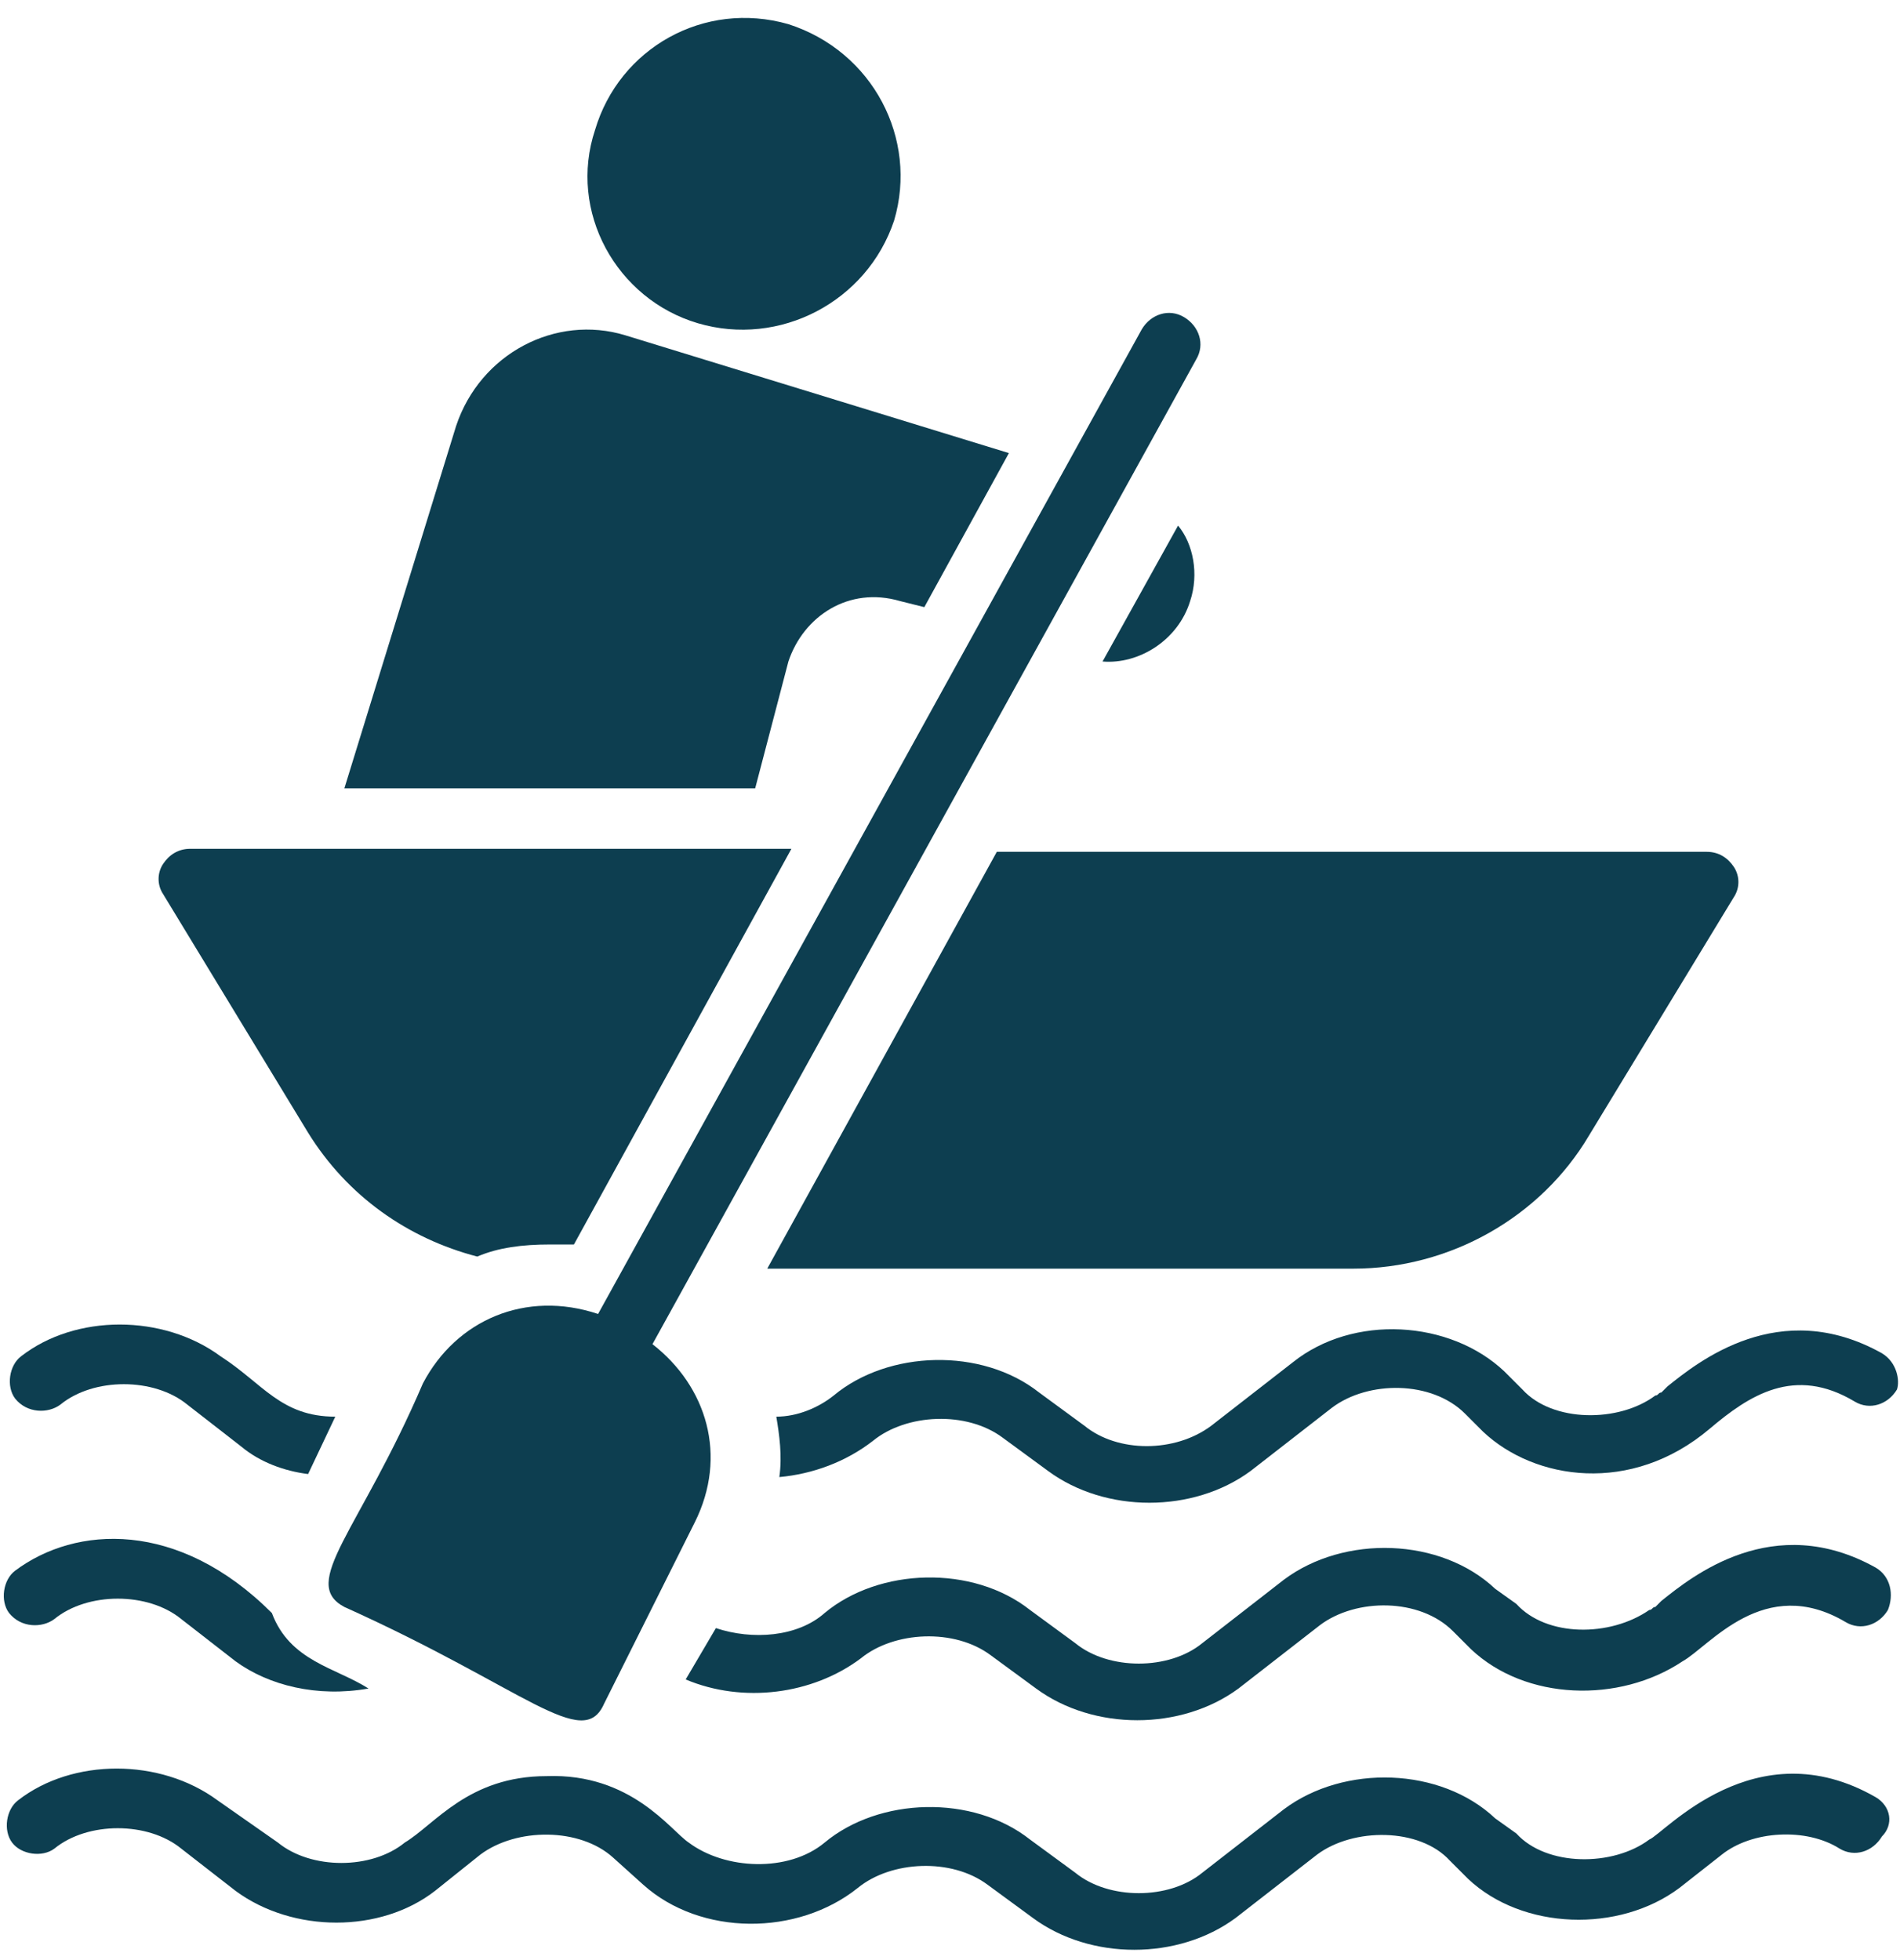
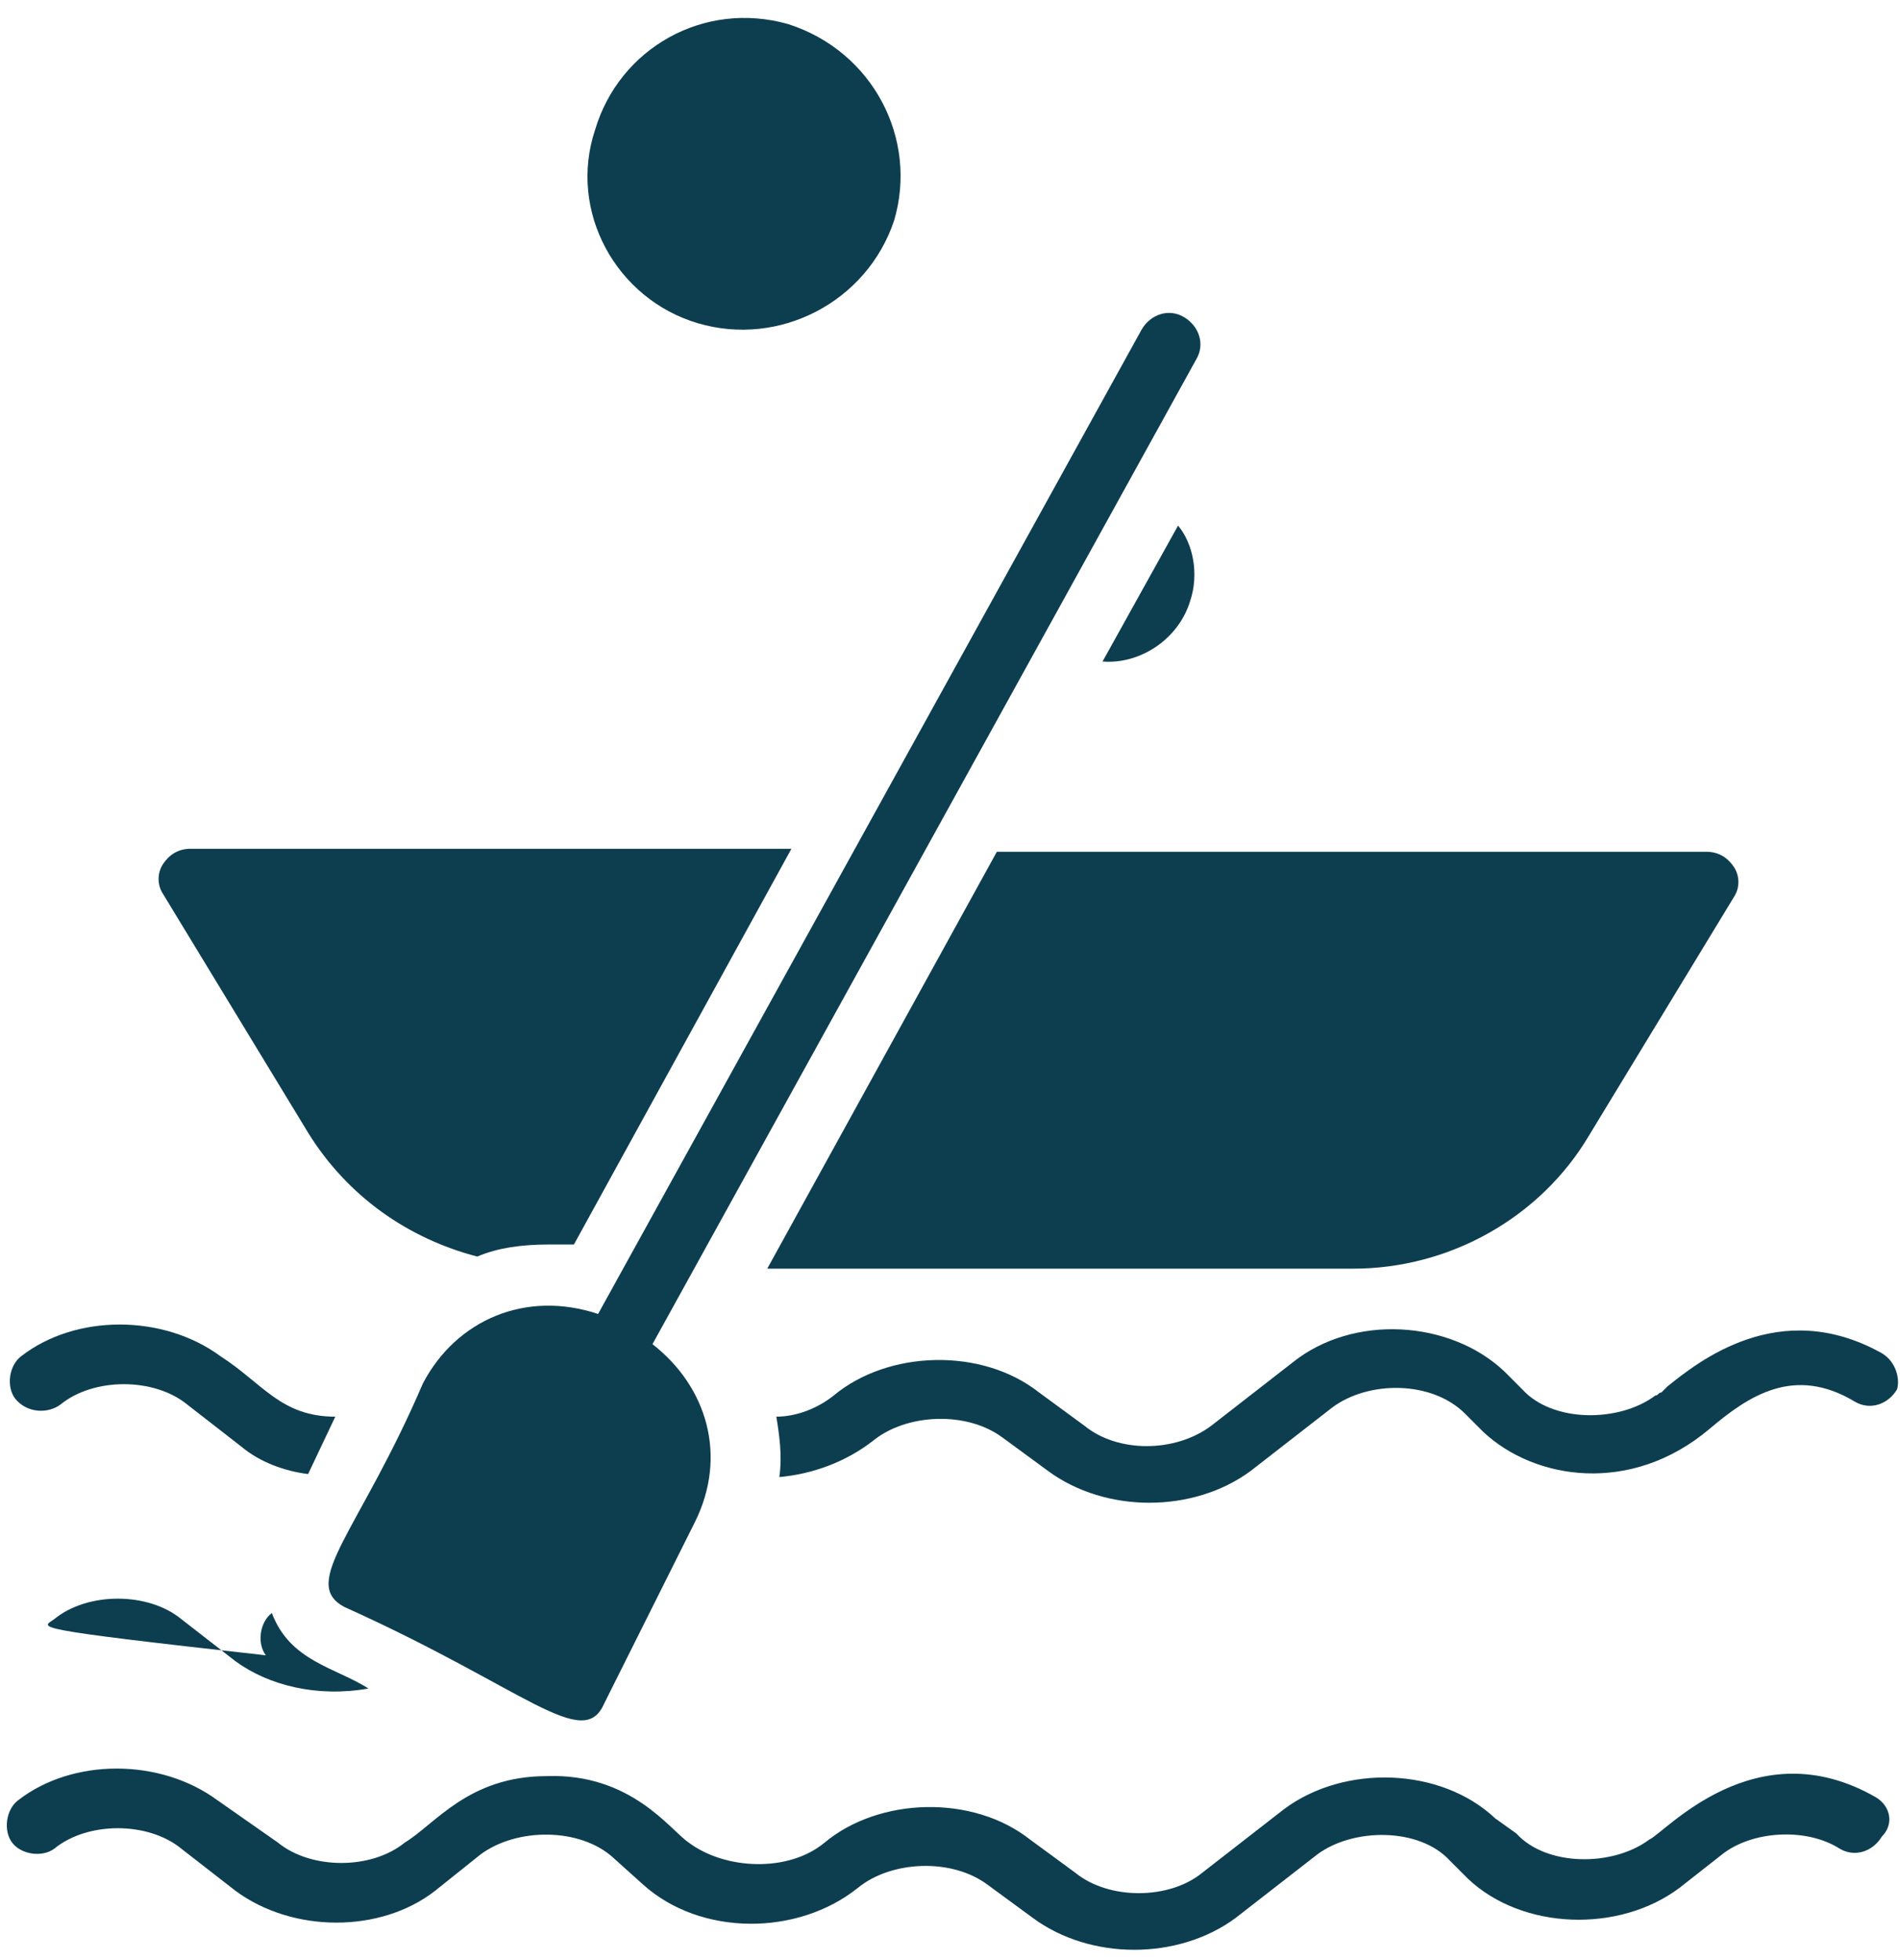
<svg xmlns="http://www.w3.org/2000/svg" fill="#0d3e50" height="64.9" preserveAspectRatio="xMidYMid meet" version="1" viewBox="1.5 0.4 62.9 64.9" width="62.9" zoomAndPan="magnify">
  <g>
    <g id="change1_5">
      <path d="M11.7,37.9c1.3,2.1,3.3,3.5,5.6,4.1c0.7-0.3,1.5-0.4,2.4-0.4c0.3,0,0.5,0,0.8,0l7.2-13.1H7.8c-0.4,0-0.7,0.2-0.9,0.5 c-0.2,0.3-0.2,0.7,0,1L11.7,37.9z" />
    </g>
    <g id="change1_8">
      <path d="M26.9,42.4h19.4c3.2,0,6.2-1.7,7.8-4.4l4.8-7.9c0.2-0.3,0.2-0.7,0-1c-0.2-0.3-0.5-0.5-0.9-0.5H34.5L26.9,42.4z" />
    </g>
    <g id="change1_3">
-       <path d="M27.6,22.3c0.5-1.5,2-2.5,3.7-2l0.8,0.2l2.8-5.1l-12.7-3.9c-2.3-0.7-4.8,0.6-5.6,3l-3.7,12h13.6L27.6,22.3z" />
-     </g>
+       </g>
    <g id="change1_7">
      <path d="M40.9,20.3c0.3-0.9,0.1-1.9-0.4-2.5l-2.5,4.5C39.2,22.4,40.5,21.6,40.9,20.3z" />
    </g>
    <g id="change1_10">
      <path d="M24.6,11.1c2.7,0.8,5.6-0.7,6.5-3.4c0.8-2.7-0.7-5.6-3.5-6.5C24.8,0.4,22,2,21.2,4.7C20.3,7.4,21.9,10.3,24.6,11.1z" />
    </g>
    <g id="change1_11">
      <path d="M15.5,46.2c-2.1,4.9-4.1,6.6-2.6,7.4c6,2.7,7.9,4.8,8.6,3.2l3-6c1.1-2.2,0.4-4.5-1.4-5.9l18-32.6c0.3-0.5,0.1-1.1-0.4-1.4 c-0.5-0.3-1.1-0.1-1.4,0.4l-18,32.6C18.9,43.1,16.6,44.1,15.5,46.2z" />
    </g>
    <g id="change1_9">
-       <path d="M3.3,54c1.1-0.9,3.1-0.9,4.2,0l1.8,1.4c1.1,0.8,2.7,1.2,4.4,0.9c-1.1-0.7-2.6-0.9-3.2-2.5c-3.1-3.1-6.5-2.9-8.5-1.4 c-0.4,0.3-0.5,1-0.2,1.4C2.2,54.3,2.9,54.3,3.3,54z" />
+       <path d="M3.3,54c1.1-0.9,3.1-0.9,4.2,0l1.8,1.4c1.1,0.8,2.7,1.2,4.4,0.9c-1.1-0.7-2.6-0.9-3.2-2.5c-0.4,0.3-0.5,1-0.2,1.4C2.2,54.3,2.9,54.3,3.3,54z" />
    </g>
    <g id="change1_6">
-       <path d="M63.6,52.3c-3.4-1.9-6.1,0.3-7.1,1.1c-0.1,0.1-0.2,0.2-0.2,0.2c-0.1,0-0.1,0.1-0.2,0.1c-1.3,0.9-3.4,0.9-4.4-0.2L51,53 c-1.8-1.7-5-1.8-7-0.3l-2.7,2.1c-1.1,0.9-3.1,0.9-4.2,0l-1.5-1.1c-1.9-1.5-5-1.4-6.8,0.1c-0.9,0.8-2.4,0.9-3.6,0.5L24.2,56 c1.9,0.8,4.2,0.5,5.8-0.7c1.1-0.9,3.1-1,4.3-0.1l1.5,1.1c1.9,1.4,4.8,1.4,6.7,0l2.7-2.1c1.2-0.9,3.3-0.9,4.4,0.2l0.6,0.6 c1.8,1.7,4.9,1.8,7,0.4c0.9-0.5,2.7-2.9,5.4-1.3c0.5,0.3,1.1,0.1,1.4-0.4C64.2,53.2,64.1,52.6,63.6,52.3z" />
-     </g>
+       </g>
    <g id="change1_1">
      <path d="M3.5,46.9c1.1-0.9,3.1-0.9,4.2,0l1.8,1.4c0.6,0.5,1.4,0.8,2.2,0.9l0.9-1.9c-1.8,0-2.4-1.1-3.8-2c-1.9-1.4-4.8-1.4-6.6,0 c-0.4,0.3-0.5,1-0.2,1.4C2.4,47.2,3.1,47.2,3.5,46.9z" />
    </g>
    <g id="change1_2">
      <path d="M63.8,45.2c-3.4-1.9-6.1,0.3-7.1,1.1c-0.1,0.1-0.2,0.2-0.2,0.2c-0.1,0-0.1,0.1-0.2,0.1c-1.2,0.9-3.4,0.9-4.4-0.2l-0.6-0.6 c-1.8-1.7-5-1.9-7-0.3l-2.7,2.1c-1.2,0.9-3.1,0.9-4.2,0l-1.5-1.1c-1.9-1.5-5-1.4-6.8,0.1c-0.5,0.4-1.2,0.7-1.9,0.7 c0.1,0.6,0.2,1.3,0.1,2c1.1-0.1,2.2-0.5,3.1-1.2c1.1-0.9,3.1-1,4.3-0.1l1.5,1.1c1.9,1.4,4.8,1.4,6.7,0l2.7-2.1 c1.2-0.9,3.3-0.9,4.4,0.2l0.6,0.6c1.7,1.6,4.9,2.1,7.5-0.1c1.3-1.1,2.8-2.1,4.8-0.9c0.5,0.3,1.1,0.1,1.4-0.4 C64.4,46.1,64.3,45.5,63.8,45.2z" />
    </g>
    <g id="change1_4">
      <path d="M63.6,59.9c-4-2.3-7,1.2-7.5,1.4c-1.2,0.9-3.4,0.9-4.4-0.2L51,60.6c-1.8-1.7-5-1.8-7-0.3l-2.7,2.1c-1.1,0.9-3.1,0.9-4.2,0 l-1.5-1.1c-1.9-1.5-5-1.4-6.8,0.1c-1.2,1-3.3,0.9-4.5,0c-0.6-0.4-1.9-2.3-4.7-2.2c-2.6,0-3.7,1.6-4.7,2.2c-1.1,0.9-3.1,0.9-4.2,0 L8.7,60c-1.9-1.4-4.8-1.4-6.6,0c-0.4,0.3-0.5,1-0.2,1.4c0.3,0.4,1,0.5,1.4,0.2c1.1-0.9,3.1-0.9,4.2,0L9.3,63 c1.9,1.4,4.8,1.4,6.6,0l1.5-1.2c1.2-0.9,3.3-0.9,4.4,0.1l1,0.9c1.9,1.7,5.1,1.7,7.1,0.1c1.1-0.9,3.1-1,4.3-0.1l1.5,1.1 c1.9,1.4,4.8,1.4,6.7,0l2.7-2.1c1.2-0.9,3.4-0.9,4.4,0.2l0.6,0.6c1.8,1.7,5,1.8,7,0.3l1.4-1.1c1-0.8,2.8-0.9,3.9-0.2 c0.5,0.3,1.1,0.1,1.4-0.4C64.2,60.8,64.1,60.2,63.6,59.9z" />
    </g>
  </g>
</svg>